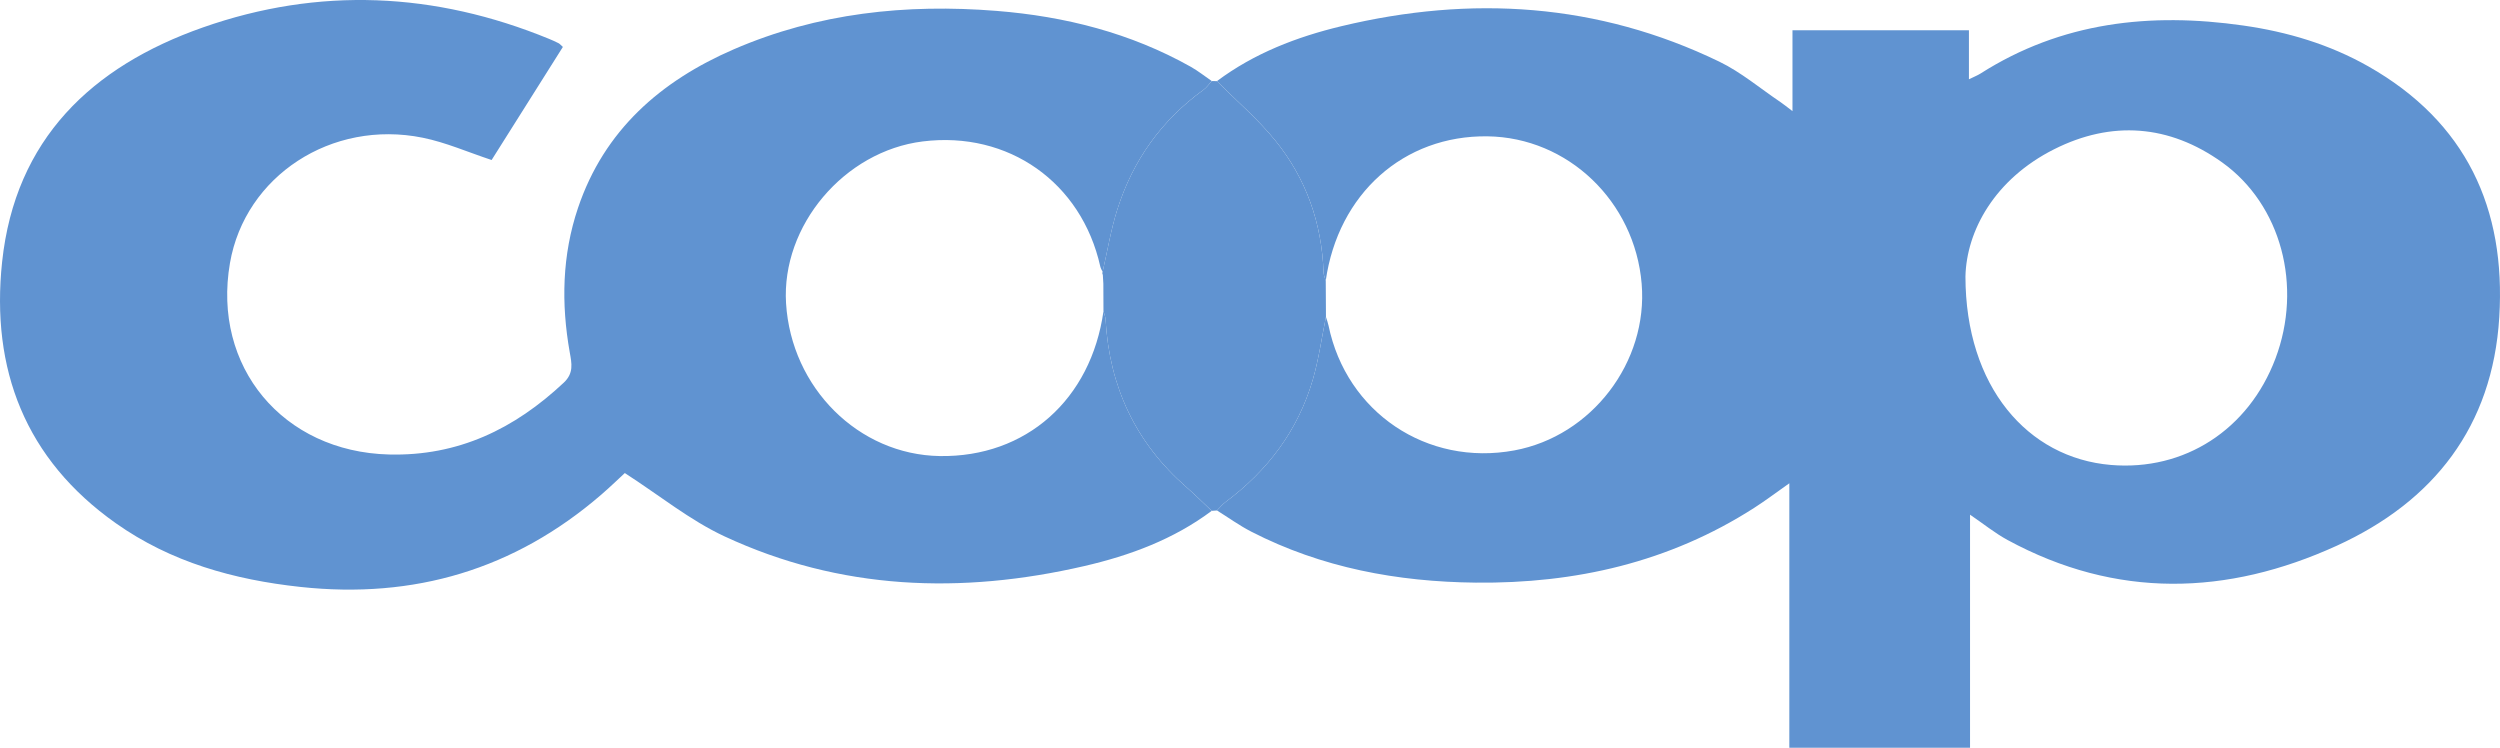
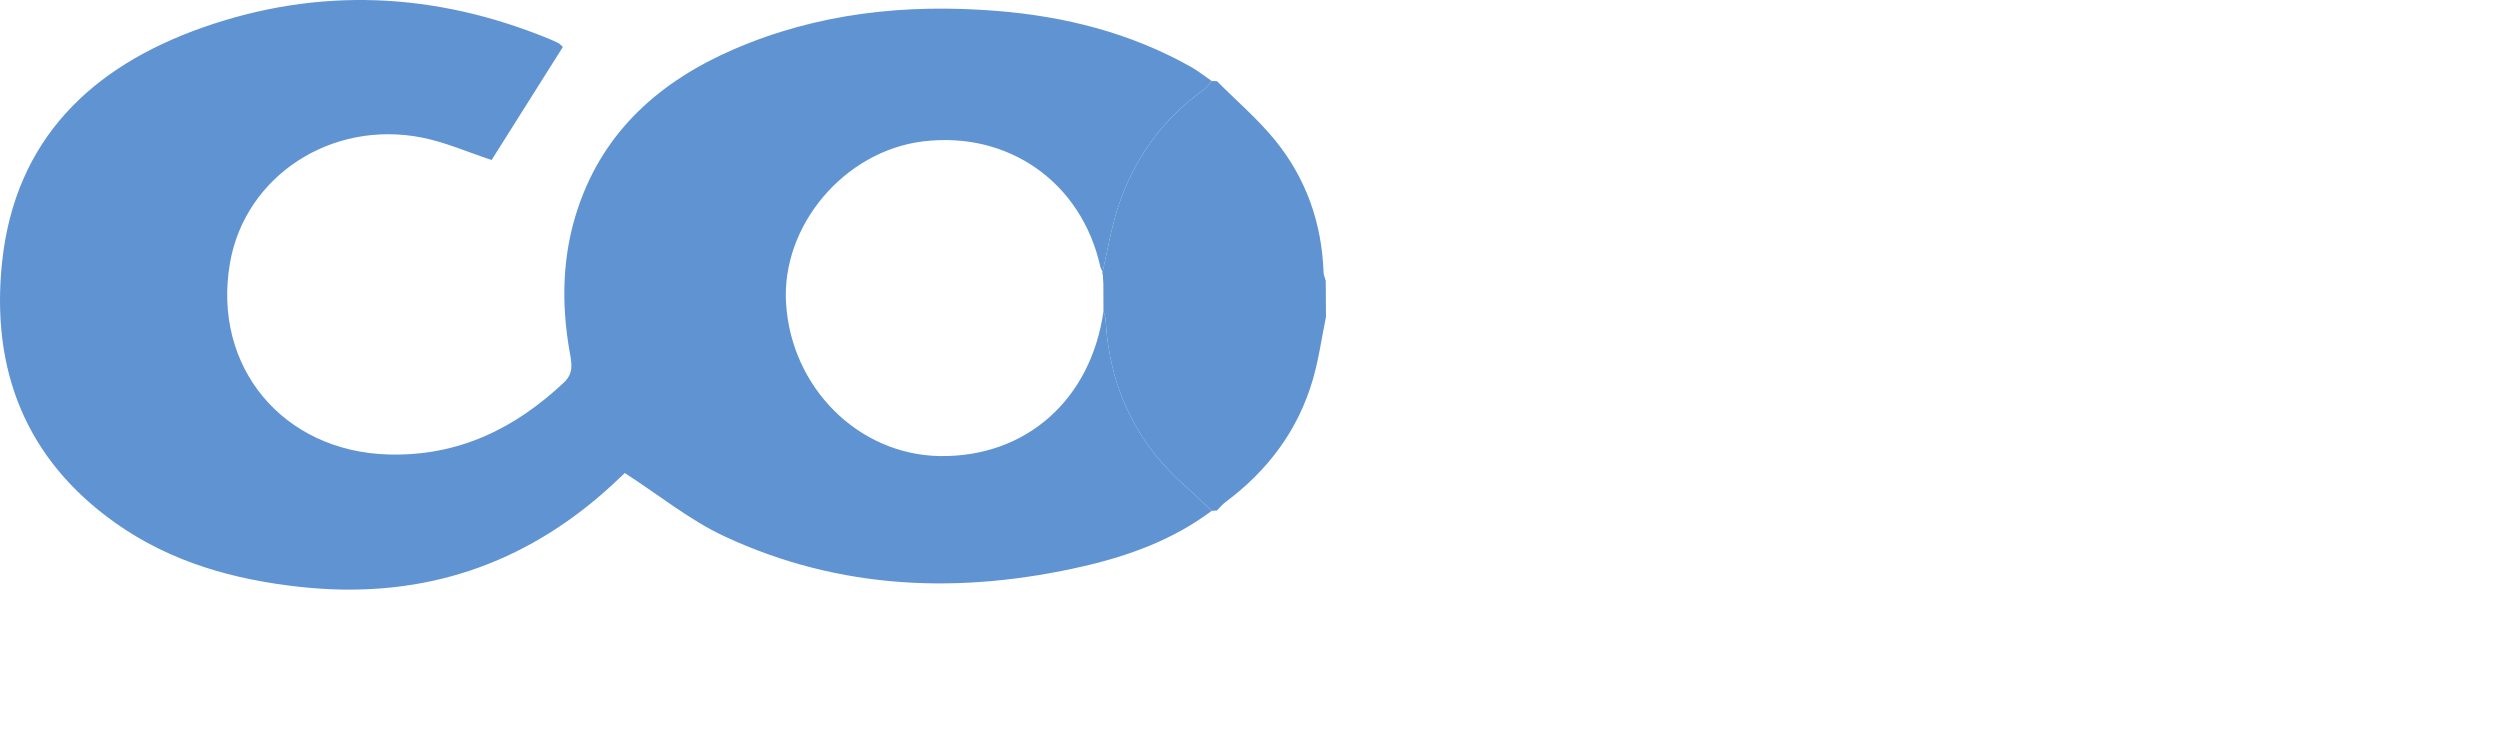
<svg xmlns="http://www.w3.org/2000/svg" version="1.1" baseProfile="tiny" id="Layer_1" x="0px" y="0px" viewBox="-378.004 730.807 198.618 59.403" xml:space="preserve">
  <g>
    <g>
-       <path fill="#6093d1" d="M-281.323,737.253c2.96-2.214,6.341-3.514,9.887-4.365c10.315-2.474,20.38-1.846,30.017,2.813    c1.741,0.842,3.263,2.136,4.883,3.227c0.251,0.169,0.485,0.364,0.939,0.708c0-2.284,0-4.331,0-6.423c4.747,0,9.334,0,14.019,0    c0,1.25,0,2.473,0,3.893c0.412-0.203,0.684-0.306,0.924-0.459c6.439-4.098,13.49-4.866,20.864-3.813    c3.505,0.5,6.865,1.496,9.958,3.254c7.746,4.404,10.926,11.264,10.388,19.934c-0.537,8.661-5.2,14.626-12.91,18.142    c-8.72,3.976-17.518,4.231-26.147-0.451c-1.006-0.546-1.91-1.281-2.989-2.016c0,6.2,0,12.321,0,18.513c-4.828,0-9.525,0-14.357,0    c0-6.952,0-13.88,0-21.008c-1.051,0.739-1.899,1.381-2.792,1.954c-6.742,4.325-14.212,6.024-22.122,5.94    c-6.215-0.066-12.233-1.177-17.825-4.047c-0.95-0.487-1.824-1.121-2.733-1.688c0.223-0.223,0.423-0.479,0.673-0.665    c3.359-2.501,5.767-5.698,6.941-9.732c0.473-1.623,0.703-3.317,1.043-4.979c0.07,0.229,0.158,0.454,0.206,0.687    c1.42,6.899,7.822,11.203,14.761,9.919c6.147-1.138,10.638-7.016,10.116-13.243c-0.548-6.546-5.862-11.626-12.251-11.71    c-6.655-0.088-11.868,4.569-12.848,11.477c-0.06-0.224-0.166-0.447-0.174-0.673c-0.137-3.903-1.38-7.44-3.822-10.457    C-278.057,740.273-279.763,738.821-281.323,737.253z M-221.855,752.773c0.009,8.743,4.928,14.413,11.552,14.973    c5.842,0.494,10.937-2.796,13.073-8.442c2.179-5.759,0.462-12.238-4.23-15.594c-4.213-3.013-8.789-3.341-13.351-1.045    C-219.546,745.048-221.77,749.154-221.855,752.773z" />
      <path fill="#6093d1" d="M-281.737,771.392c-3.029,2.266-6.503,3.551-10.132,4.389c-9.766,2.256-19.384,1.918-28.576-2.362    c-2.746-1.279-5.167-3.256-7.919-5.03c-0.43,0.396-1.135,1.082-1.879,1.724c-6.889,5.941-14.867,8.301-23.892,7.324    c-5.285-0.572-10.28-1.963-14.665-5.06c-7.197-5.081-9.944-12.235-9.036-20.767c1.039-9.75,7.129-15.522,15.948-18.622    c9.222-3.242,18.44-2.81,27.492,0.902c0.258,0.106,0.514,0.22,0.763,0.347c0.102,0.052,0.18,0.151,0.348,0.299    c-1.908,3.026-3.816,6.054-5.662,8.983c-1.876-0.619-3.633-1.397-5.472-1.77c-7.247-1.471-14.118,3.048-15.315,9.952    c-1.429,8.248,4.212,14.995,12.622,15.214c5.506,0.143,9.981-2.032,13.899-5.708c0.805-0.755,0.629-1.532,0.475-2.4    c-0.69-3.878-0.611-7.73,0.655-11.483c2.085-6.18,6.572-10.086,12.373-12.599c6.672-2.89,13.699-3.629,20.892-3.052    c5.433,0.436,10.626,1.748,15.413,4.437c0.585,0.329,1.115,0.754,1.671,1.135c-0.213,0.232-0.394,0.509-0.644,0.689    c-3.346,2.418-5.626,5.619-6.863,9.532c-0.509,1.609-0.783,3.292-1.164,4.942c-0.063-0.144-0.153-0.282-0.186-0.432    c-1.492-6.683-7.297-10.775-14.098-9.934c-6.245,0.773-11.248,6.696-10.866,12.866c0.416,6.718,5.763,12.029,12.211,12.131    c6.844,0.108,12.023-4.478,13.009-11.52c0.057,0.226,0.154,0.45,0.167,0.678c0.3,5.339,2.397,9.805,6.445,13.334    C-283.042,770.127-282.399,770.77-281.737,771.392z" />
      <path fill="#6093d1" d="M-290.407,752.409c0.381-1.649,0.655-3.333,1.164-4.942c1.237-3.913,3.516-7.114,6.863-9.532    c0.25-0.181,0.431-0.457,0.644-0.689c0.138,0.002,0.276,0.005,0.413,0.007c1.56,1.569,3.266,3.021,4.65,4.732    c2.442,3.017,3.685,6.554,3.822,10.457c0.008,0.226,0.114,0.449,0.174,0.673c0.005,0.957,0.011,1.914,0.016,2.871    c-0.34,1.662-0.571,3.355-1.043,4.979c-1.174,4.035-3.583,7.232-6.941,9.732c-0.251,0.187-0.45,0.442-0.673,0.665    c-0.14,0.01-0.279,0.02-0.418,0.03c-0.662-0.622-1.305-1.265-1.989-1.861c-4.048-3.529-6.145-7.994-6.445-13.334    c-0.013-0.228-0.109-0.452-0.167-0.678c-0.003-0.722-0.006-1.444-0.009-2.166c-0.014-0.238-0.028-0.476-0.042-0.715    C-290.431,752.565-290.437,752.488-290.407,752.409z" />
    </g>
  </g>
</svg>